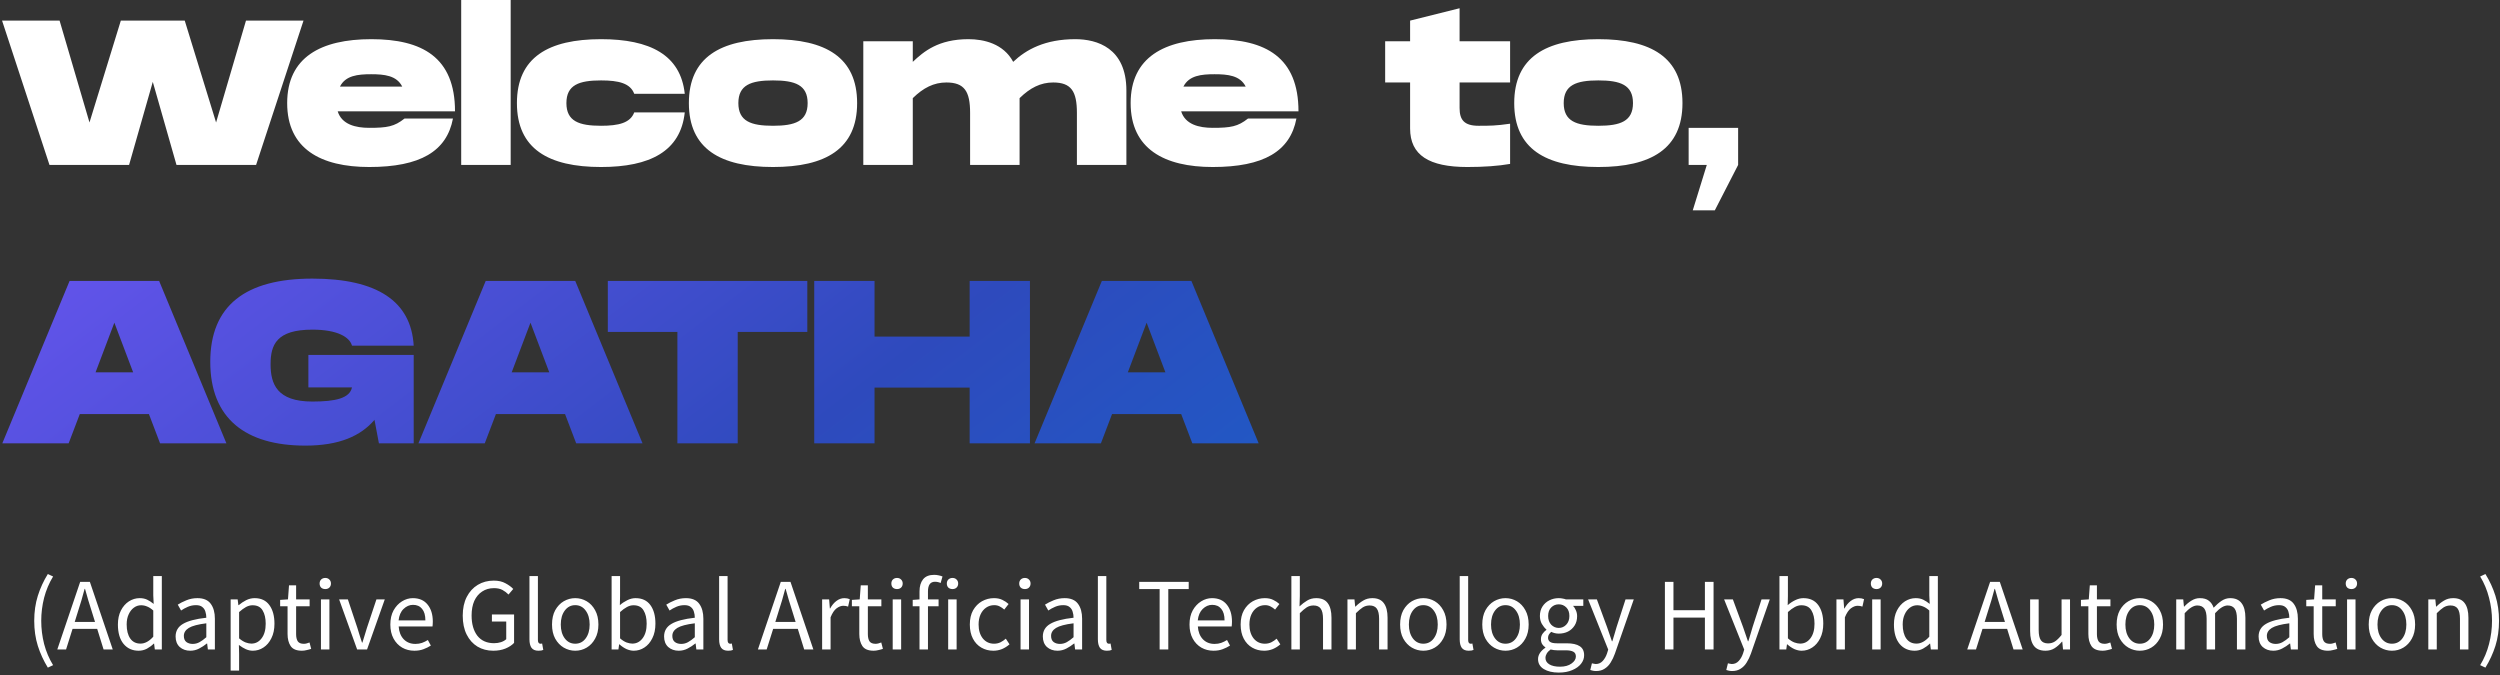
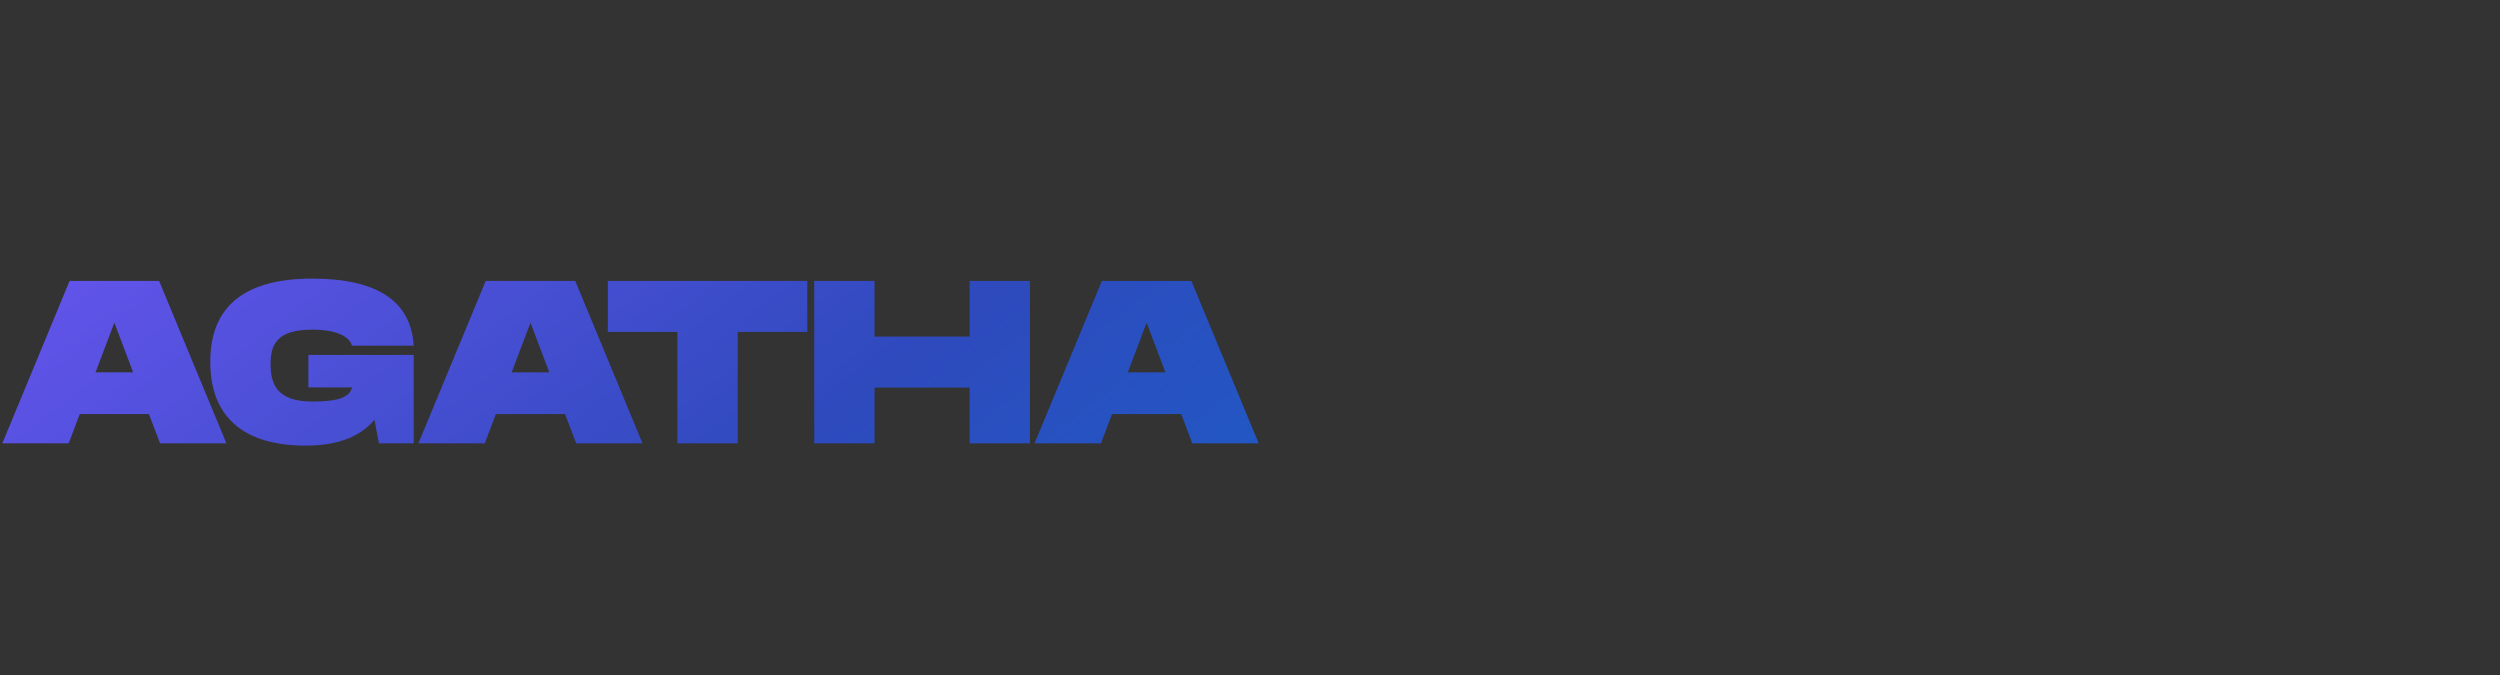
<svg xmlns="http://www.w3.org/2000/svg" width="485" height="131" viewBox="0 0 485 131" fill="none">
  <rect x="0" y="0" width="485" height="131" fill="#333333" stroke="none" />
-   <path d="M47.72 4H58.88L49.68 32H34.24L29.64 15.88L25.04 32H9.6L0.4 4H11.56L17.36 23.76L23.44 4H35.84L41.92 23.76L47.72 4ZM71.632 24.8C75.112 24.8 76.513 24.56 78.472 23H87.873C86.672 29.36 81.513 32.4 71.632 32.4C62.233 32.4 55.712 28.88 55.712 20C55.712 11.12 62.233 7.6 72.032 7.6C81.912 7.6 88.272 11.12 88.272 21.6H65.513C66.312 24.16 68.993 24.8 71.632 24.8ZM71.993 14.4C69.433 14.4 67.032 14.64 65.953 16.8H78.032C76.953 14.64 74.552 14.4 71.993 14.4ZM89.472 -4.76837e-07H99.072V32H89.472V-4.76837e-07ZM100.283 20C100.283 11.12 106.403 7.6 116.603 7.6C126.083 7.6 132.043 10.64 132.843 18.2H123.043C122.283 16.16 120.043 15.6 116.603 15.6C112.323 15.6 109.883 16.48 109.883 20C109.883 23.52 112.323 24.4 116.603 24.4C120.043 24.4 122.283 23.84 123.043 21.8H132.843C132.043 29.36 126.083 32.4 116.603 32.4C106.403 32.4 100.283 28.88 100.283 20ZM149.962 32.4C139.762 32.4 133.642 28.88 133.642 20C133.642 11.12 139.762 7.6 149.962 7.6C160.162 7.6 166.282 11.12 166.282 20C166.282 28.88 160.162 32.4 149.962 32.4ZM149.962 24.4C154.242 24.4 156.682 23.52 156.682 20C156.682 16.48 154.242 15.6 149.962 15.6C145.682 15.6 143.242 16.48 143.242 20C143.242 23.52 145.682 24.4 149.962 24.4ZM208.6 7.6C212.8 7.6 218.52 9.28 218.52 17.56V32H208.92V21.88C208.92 17.76 207.84 16 204.32 16C201.88 16 199.84 17.04 197.8 19.04V32H188.2V21.88C188.2 17.76 187.12 16 183.6 16C181.16 16 179.12 17.04 177.08 19.04V32H167.48V8H177.08V12C179.2 10 182.04 7.6 187.88 7.6C190.88 7.6 194.68 8.48 196.56 12C199.08 9.6 202.76 7.6 208.6 7.6ZM235.265 24.8C238.745 24.8 240.145 24.56 242.105 23H251.505C250.305 29.36 245.145 32.4 235.265 32.4C225.865 32.4 219.345 28.88 219.345 20C219.345 11.12 225.865 7.6 235.665 7.6C245.545 7.6 251.905 11.12 251.905 21.6H229.145C229.945 24.16 232.625 24.8 235.265 24.8ZM235.625 14.4C233.065 14.4 230.665 14.64 229.585 16.8H241.665C240.585 14.64 238.185 14.4 235.625 14.4ZM292.96 16H283.16V20.96C283.16 23.24 284.04 24.4 286.84 24.4C289 24.4 290.2 24.4 292.96 24V31.8C290.68 32.2 287.84 32.4 284.68 32.4C277.24 32.4 273.56 30.12 273.56 24.92V16H268.72V8H273.56V4L283.16 1.6V8H292.96V16ZM310.079 32.4C299.879 32.4 293.759 28.88 293.759 20C293.759 11.12 299.879 7.6 310.079 7.6C320.279 7.6 326.399 11.12 326.399 20C326.399 28.88 320.279 32.4 310.079 32.4ZM310.079 24.4C314.359 24.4 316.799 23.52 316.799 20C316.799 16.48 314.359 15.6 310.079 15.6C305.799 15.6 303.359 16.48 303.359 20C303.359 23.52 305.799 24.4 310.079 24.4ZM327.597 24.8H337.197V32L332.677 40.8H328.397L331.117 32H327.597V24.8Z" fill="white" />
  <path d="M31.05 86L28.89 80.33H15.48L13.32 86H0.45L13.5 54.5H30.87L43.92 86H31.05ZM18.54 72.23H25.83L22.185 62.6L18.54 72.23ZM59.827 75.155V68.855H80.257V86H73.507L72.652 81.455C69.997 84.56 65.857 86.45 59.242 86.45C47.632 86.45 40.792 81.185 40.792 70.205C40.792 59.27 47.632 54.05 60.592 54.05C73.192 54.05 79.762 58.46 80.257 67.055H68.287C67.837 65.435 65.542 63.95 60.592 63.95C53.662 63.95 52.492 66.875 52.492 70.655C52.492 74.48 53.707 77.9 60.592 77.9C65.092 77.9 67.837 77.27 68.287 75.155H59.827ZM111.778 86L109.618 80.33H96.207L94.047 86H81.177L94.228 54.5H111.598L124.648 86H111.778ZM99.267 72.23H106.558L102.913 62.6L99.267 72.23ZM156.616 54.5V64.4H143.116V86H131.416V64.4H117.916V54.5H156.616ZM188.111 54.5H199.811V86H188.111V75.2H169.661V86H157.961V54.5H169.661V65.3H188.111V54.5ZM231.309 86L229.149 80.33H215.739L213.579 86H200.709L213.759 54.5H231.129L244.179 86H231.309ZM218.799 72.23H226.089L222.444 62.6L218.799 72.23Z" fill="url(#paint0_linear_0_1)" />
-   <path d="M9.28 129.52C8.453 128.173 7.807 126.767 7.34 125.3C6.873 123.82 6.64 122.2 6.64 120.44C6.64 118.68 6.873 117.06 7.34 115.58C7.807 114.1 8.453 112.693 9.28 111.36L10.3 111.84C9.527 113.107 8.947 114.48 8.56 115.96C8.187 117.427 8 118.92 8 120.44C8 121.96 8.187 123.46 8.56 124.94C8.947 126.407 9.527 127.773 10.3 129.04L9.28 129.52ZM15.115 118.66L14.495 120.66H18.435L17.815 118.66C17.575 117.927 17.348 117.2 17.135 116.48C16.921 115.747 16.708 115 16.495 114.24H16.415C16.215 115 16.008 115.747 15.795 116.48C15.581 117.2 15.355 117.927 15.115 118.66ZM11.115 126L15.555 112.88H17.435L21.875 126H20.095L18.855 122H14.075L12.815 126H11.115ZM26.894 126.24C25.68 126.24 24.707 125.8 23.974 124.92C23.24 124.027 22.874 122.773 22.874 121.16C22.874 120.107 23.067 119.2 23.454 118.44C23.854 117.667 24.374 117.073 25.014 116.66C25.667 116.247 26.36 116.04 27.094 116.04C27.654 116.04 28.14 116.14 28.554 116.34C28.967 116.54 29.387 116.813 29.814 117.16L29.734 115.5V111.76H31.394V126H30.034L29.894 124.86H29.834C29.46 125.233 29.02 125.56 28.514 125.84C28.007 126.107 27.467 126.24 26.894 126.24ZM27.254 124.86C28.107 124.86 28.934 124.413 29.734 123.52V118.44C29.32 118.067 28.92 117.807 28.534 117.66C28.16 117.5 27.774 117.42 27.374 117.42C26.854 117.42 26.38 117.58 25.954 117.9C25.54 118.207 25.207 118.64 24.954 119.2C24.7 119.747 24.574 120.393 24.574 121.14C24.574 122.3 24.807 123.213 25.274 123.88C25.74 124.533 26.4 124.86 27.254 124.86ZM36.907 126.24C36.094 126.24 35.414 126 34.867 125.52C34.334 125.027 34.067 124.347 34.067 123.48C34.067 122.413 34.541 121.6 35.487 121.04C36.447 120.467 37.961 120.067 40.027 119.84C40.027 119.427 39.967 119.033 39.847 118.66C39.741 118.287 39.541 117.987 39.247 117.76C38.967 117.52 38.561 117.4 38.027 117.4C37.467 117.4 36.941 117.507 36.447 117.72C35.954 117.933 35.514 118.173 35.127 118.44L34.487 117.3C34.941 117.007 35.494 116.727 36.147 116.46C36.814 116.18 37.534 116.04 38.307 116.04C39.494 116.04 40.354 116.407 40.887 117.14C41.421 117.86 41.687 118.827 41.687 120.04V126H40.327L40.187 124.84H40.127C39.674 125.213 39.174 125.54 38.627 125.82C38.094 126.1 37.521 126.24 36.907 126.24ZM37.387 124.92C37.854 124.92 38.294 124.807 38.707 124.58C39.121 124.353 39.561 124.033 40.027 123.62V120.92C38.414 121.12 37.281 121.42 36.627 121.82C35.987 122.22 35.667 122.733 35.667 123.36C35.667 123.907 35.834 124.307 36.167 124.56C36.501 124.8 36.907 124.92 37.387 124.92ZM44.745 130.1V116.28H46.105L46.245 117.4H46.306C46.745 117.027 47.225 116.707 47.745 116.44C48.279 116.173 48.832 116.04 49.406 116.04C50.659 116.04 51.612 116.493 52.266 117.4C52.919 118.293 53.245 119.493 53.245 121C53.245 122.093 53.045 123.033 52.645 123.82C52.259 124.607 51.745 125.207 51.105 125.62C50.479 126.033 49.792 126.24 49.045 126.24C48.592 126.24 48.139 126.14 47.685 125.94C47.245 125.74 46.799 125.467 46.346 125.12L46.386 126.82V130.1H44.745ZM48.766 124.86C49.566 124.86 50.225 124.52 50.745 123.84C51.279 123.147 51.545 122.2 51.545 121C51.545 119.933 51.346 119.073 50.946 118.42C50.559 117.753 49.906 117.42 48.986 117.42C48.572 117.42 48.152 117.533 47.725 117.76C47.312 117.987 46.865 118.313 46.386 118.74V123.84C46.825 124.213 47.252 124.48 47.666 124.64C48.079 124.787 48.446 124.86 48.766 124.86ZM58.567 126.24C57.527 126.24 56.8 125.94 56.387 125.34C55.987 124.74 55.787 123.96 55.787 123V117.62H54.347V116.38L55.867 116.28L56.067 113.56H57.447V116.28H60.067V117.62H57.447V123.02C57.447 123.62 57.554 124.087 57.767 124.42C57.994 124.74 58.387 124.9 58.947 124.9C59.12 124.9 59.307 124.873 59.507 124.82C59.707 124.753 59.887 124.693 60.047 124.64L60.367 125.88C60.1 125.973 59.807 126.053 59.487 126.12C59.181 126.2 58.874 126.24 58.567 126.24ZM62.265 126V116.28H63.905V126H62.265ZM63.105 114.28C62.785 114.28 62.518 114.187 62.305 114C62.105 113.8 62.005 113.533 62.005 113.2C62.005 112.88 62.105 112.62 62.305 112.42C62.518 112.22 62.785 112.12 63.105 112.12C63.425 112.12 63.685 112.22 63.885 112.42C64.098 112.62 64.205 112.88 64.205 113.2C64.205 113.533 64.098 113.8 63.885 114C63.685 114.187 63.425 114.28 63.105 114.28ZM69.287 126L65.787 116.28H67.487L69.327 121.8C69.474 122.28 69.62 122.76 69.767 123.24C69.927 123.72 70.08 124.193 70.227 124.66H70.307C70.454 124.193 70.6 123.72 70.747 123.24C70.907 122.76 71.053 122.28 71.187 121.8L73.027 116.28H74.647L71.207 126H69.287ZM80.385 126.24C79.518 126.24 78.731 126.04 78.025 125.64C77.318 125.227 76.758 124.64 76.345 123.88C75.931 123.12 75.725 122.213 75.725 121.16C75.725 120.093 75.931 119.18 76.345 118.42C76.771 117.66 77.318 117.073 77.985 116.66C78.651 116.247 79.351 116.04 80.085 116.04C81.325 116.04 82.278 116.453 82.945 117.28C83.625 118.107 83.965 119.213 83.965 120.6C83.965 120.773 83.958 120.947 83.945 121.12C83.945 121.28 83.931 121.42 83.905 121.54H77.345C77.411 122.567 77.731 123.387 78.305 124C78.891 124.613 79.651 124.92 80.585 124.92C81.051 124.92 81.478 124.853 81.865 124.72C82.265 124.573 82.645 124.387 83.005 124.16L83.585 125.24C83.171 125.507 82.698 125.74 82.165 125.94C81.645 126.14 81.051 126.24 80.385 126.24ZM77.325 120.36H82.525C82.525 119.373 82.311 118.627 81.885 118.12C81.471 117.6 80.885 117.34 80.125 117.34C79.445 117.34 78.831 117.607 78.285 118.14C77.751 118.66 77.431 119.4 77.325 120.36ZM95.691 126.24C94.544 126.24 93.524 125.973 92.63 125.44C91.737 124.893 91.037 124.113 90.531 123.1C90.024 122.087 89.77 120.867 89.77 119.44C89.77 118.027 90.031 116.813 90.55 115.8C91.07 114.787 91.784 114.007 92.691 113.46C93.597 112.913 94.63 112.64 95.79 112.64C96.697 112.64 97.457 112.813 98.07 113.16C98.697 113.493 99.197 113.86 99.57 114.26L98.65 115.34C98.317 114.993 97.93 114.7 97.49 114.46C97.05 114.22 96.497 114.1 95.831 114.1C94.951 114.1 94.184 114.32 93.531 114.76C92.877 115.187 92.371 115.793 92.01 116.58C91.664 117.367 91.49 118.307 91.49 119.4C91.49 121.053 91.864 122.367 92.611 123.34C93.371 124.3 94.451 124.78 95.85 124.78C96.317 124.78 96.764 124.713 97.191 124.58C97.617 124.433 97.957 124.24 98.21 124V120.58H95.43V119.2H99.731V124.72C99.317 125.16 98.757 125.527 98.05 125.82C97.357 126.1 96.57 126.24 95.691 126.24ZM104.454 126.24C103.841 126.24 103.394 126.053 103.114 125.68C102.848 125.293 102.714 124.747 102.714 124.04V111.76H104.354V124.16C104.354 124.413 104.401 124.6 104.494 124.72C104.588 124.827 104.694 124.88 104.814 124.88C104.868 124.88 104.914 124.88 104.954 124.88C105.008 124.867 105.081 124.853 105.174 124.84L105.394 126.08C105.288 126.133 105.161 126.173 105.014 126.2C104.868 126.227 104.681 126.24 104.454 126.24ZM111.592 126.24C110.805 126.24 110.065 126.04 109.372 125.64C108.692 125.24 108.139 124.66 107.712 123.9C107.299 123.14 107.092 122.227 107.092 121.16C107.092 120.067 107.299 119.14 107.712 118.38C108.139 117.62 108.692 117.04 109.372 116.64C110.065 116.24 110.805 116.04 111.592 116.04C112.392 116.04 113.132 116.24 113.812 116.64C114.492 117.04 115.039 117.62 115.452 118.38C115.879 119.14 116.092 120.067 116.092 121.16C116.092 122.227 115.879 123.14 115.452 123.9C115.039 124.66 114.492 125.24 113.812 125.64C113.132 126.04 112.392 126.24 111.592 126.24ZM111.592 124.88C112.432 124.88 113.105 124.54 113.612 123.86C114.132 123.167 114.392 122.267 114.392 121.16C114.392 120.04 114.132 119.133 113.612 118.44C113.105 117.747 112.432 117.4 111.592 117.4C110.765 117.4 110.092 117.747 109.572 118.44C109.052 119.133 108.792 120.04 108.792 121.16C108.792 122.267 109.052 123.167 109.572 123.86C110.092 124.54 110.765 124.88 111.592 124.88ZM122.952 126.24C122.498 126.24 122.025 126.133 121.532 125.92C121.052 125.693 120.598 125.387 120.172 125H120.112L119.972 126H118.652V111.76H120.292V115.64L120.252 117.4C120.692 117.013 121.172 116.693 121.692 116.44C122.225 116.173 122.758 116.04 123.292 116.04C124.558 116.04 125.518 116.487 126.172 117.38C126.825 118.273 127.152 119.473 127.152 120.98C127.152 122.087 126.952 123.033 126.552 123.82C126.165 124.607 125.652 125.207 125.012 125.62C124.385 126.033 123.698 126.24 122.952 126.24ZM122.672 124.86C123.472 124.86 124.132 124.52 124.652 123.84C125.185 123.147 125.452 122.2 125.452 121C125.452 119.933 125.252 119.073 124.852 118.42C124.465 117.753 123.812 117.42 122.892 117.42C122.478 117.42 122.058 117.533 121.632 117.76C121.205 117.987 120.758 118.313 120.292 118.74V123.84C120.718 124.213 121.138 124.48 121.552 124.64C121.978 124.787 122.352 124.86 122.672 124.86ZM131.673 126.24C130.86 126.24 130.18 126 129.633 125.52C129.1 125.027 128.833 124.347 128.833 123.48C128.833 122.413 129.306 121.6 130.253 121.04C131.213 120.467 132.726 120.067 134.793 119.84C134.793 119.427 134.733 119.033 134.613 118.66C134.506 118.287 134.306 117.987 134.013 117.76C133.733 117.52 133.326 117.4 132.793 117.4C132.233 117.4 131.706 117.507 131.213 117.72C130.72 117.933 130.28 118.173 129.893 118.44L129.253 117.3C129.706 117.007 130.26 116.727 130.913 116.46C131.58 116.18 132.3 116.04 133.073 116.04C134.26 116.04 135.12 116.407 135.653 117.14C136.186 117.86 136.453 118.827 136.453 120.04V126H135.093L134.953 124.84H134.893C134.44 125.213 133.94 125.54 133.393 125.82C132.86 126.1 132.286 126.24 131.673 126.24ZM132.153 124.92C132.62 124.92 133.06 124.807 133.473 124.58C133.886 124.353 134.326 124.033 134.793 123.62V120.92C133.18 121.12 132.046 121.42 131.393 121.82C130.753 122.22 130.433 122.733 130.433 123.36C130.433 123.907 130.6 124.307 130.933 124.56C131.266 124.8 131.673 124.92 132.153 124.92ZM141.251 126.24C140.638 126.24 140.191 126.053 139.911 125.68C139.644 125.293 139.511 124.747 139.511 124.04V111.76H141.151V124.16C141.151 124.413 141.198 124.6 141.291 124.72C141.384 124.827 141.491 124.88 141.611 124.88C141.664 124.88 141.711 124.88 141.751 124.88C141.804 124.867 141.878 124.853 141.971 124.84L142.191 126.08C142.084 126.133 141.958 126.173 141.811 126.2C141.664 126.227 141.478 126.24 141.251 126.24ZM151.033 118.66L150.413 120.66H154.353L153.733 118.66C153.493 117.927 153.266 117.2 153.053 116.48C152.839 115.747 152.626 115 152.413 114.24H152.333C152.133 115 151.926 115.747 151.713 116.48C151.499 117.2 151.273 117.927 151.033 118.66ZM147.033 126L151.473 112.88H153.353L157.793 126H156.013L154.773 122H149.993L148.733 126H147.033ZM159.492 126V116.28H160.852L160.992 118.04H161.052C161.385 117.427 161.792 116.94 162.272 116.58C162.752 116.22 163.265 116.04 163.812 116.04C164.198 116.04 164.545 116.107 164.852 116.24L164.532 117.68C164.372 117.627 164.225 117.587 164.092 117.56C163.958 117.533 163.792 117.52 163.592 117.52C163.178 117.52 162.745 117.687 162.292 118.02C161.852 118.353 161.465 118.933 161.132 119.76V126H159.492ZM169.485 126.24C168.445 126.24 167.718 125.94 167.305 125.34C166.905 124.74 166.705 123.96 166.705 123V117.62H165.265V116.38L166.785 116.28L166.985 113.56H168.365V116.28H170.985V117.62H168.365V123.02C168.365 123.62 168.472 124.087 168.685 124.42C168.912 124.74 169.305 124.9 169.865 124.9C170.038 124.9 170.225 124.873 170.425 124.82C170.625 124.753 170.805 124.693 170.965 124.64L171.285 125.88C171.018 125.973 170.725 126.053 170.405 126.12C170.098 126.2 169.792 126.24 169.485 126.24ZM173.183 126V116.28H174.823V126H173.183ZM174.023 114.28C173.703 114.28 173.436 114.187 173.223 114C173.023 113.8 172.923 113.533 172.923 113.2C172.923 112.88 173.023 112.62 173.223 112.42C173.436 112.22 173.703 112.12 174.023 112.12C174.343 112.12 174.603 112.22 174.803 112.42C175.016 112.62 175.123 112.88 175.123 113.2C175.123 113.533 175.016 113.8 174.803 114C174.603 114.187 174.343 114.28 174.023 114.28ZM178.385 126V117.62H177.065V116.38L178.385 116.28V114.74C178.385 113.753 178.612 112.973 179.065 112.4C179.532 111.813 180.252 111.52 181.225 111.52C181.532 111.52 181.825 111.553 182.105 111.62C182.385 111.673 182.632 111.747 182.845 111.84L182.485 113.1C182.125 112.94 181.758 112.86 181.385 112.86C180.478 112.86 180.025 113.487 180.025 114.74V116.28H182.085V117.62H180.025V126H178.385ZM183.945 126V116.28H185.585V126H183.945ZM184.785 114.28C184.465 114.28 184.198 114.187 183.985 114C183.785 113.8 183.685 113.533 183.685 113.2C183.685 112.88 183.785 112.62 183.985 112.42C184.198 112.22 184.465 112.12 184.785 112.12C185.105 112.12 185.365 112.22 185.565 112.42C185.778 112.62 185.885 112.88 185.885 113.2C185.885 113.533 185.778 113.8 185.565 114C185.365 114.187 185.105 114.28 184.785 114.28ZM192.707 126.24C191.853 126.24 191.08 126.04 190.387 125.64C189.693 125.24 189.147 124.66 188.747 123.9C188.347 123.14 188.147 122.227 188.147 121.16C188.147 120.067 188.36 119.14 188.787 118.38C189.227 117.62 189.8 117.04 190.507 116.64C191.227 116.24 192 116.04 192.827 116.04C193.467 116.04 194.013 116.153 194.467 116.38C194.933 116.607 195.333 116.873 195.667 117.18L194.827 118.26C194.547 118.007 194.247 117.8 193.927 117.64C193.62 117.48 193.273 117.4 192.887 117.4C192.3 117.4 191.773 117.56 191.307 117.88C190.853 118.187 190.493 118.627 190.227 119.2C189.973 119.76 189.847 120.413 189.847 121.16C189.847 122.267 190.12 123.167 190.667 123.86C191.227 124.54 191.953 124.88 192.847 124.88C193.3 124.88 193.72 124.787 194.107 124.6C194.493 124.4 194.833 124.167 195.127 123.9L195.847 125C195.407 125.387 194.92 125.693 194.387 125.92C193.853 126.133 193.293 126.24 192.707 126.24ZM197.988 126V116.28H199.628V126H197.988ZM198.828 114.28C198.508 114.28 198.241 114.187 198.028 114C197.828 113.8 197.728 113.533 197.728 113.2C197.728 112.88 197.828 112.62 198.028 112.42C198.241 112.22 198.508 112.12 198.828 112.12C199.148 112.12 199.408 112.22 199.608 112.42C199.821 112.62 199.928 112.88 199.928 113.2C199.928 113.533 199.821 113.8 199.608 114C199.408 114.187 199.148 114.28 198.828 114.28ZM205.15 126.24C204.336 126.24 203.656 126 203.11 125.52C202.576 125.027 202.31 124.347 202.31 123.48C202.31 122.413 202.783 121.6 203.73 121.04C204.69 120.467 206.203 120.067 208.27 119.84C208.27 119.427 208.21 119.033 208.09 118.66C207.983 118.287 207.783 117.987 207.49 117.76C207.21 117.52 206.803 117.4 206.27 117.4C205.71 117.4 205.183 117.507 204.69 117.72C204.196 117.933 203.756 118.173 203.37 118.44L202.73 117.3C203.183 117.007 203.736 116.727 204.39 116.46C205.056 116.18 205.776 116.04 206.55 116.04C207.736 116.04 208.596 116.407 209.13 117.14C209.663 117.86 209.93 118.827 209.93 120.04V126H208.57L208.43 124.84H208.37C207.916 125.213 207.416 125.54 206.87 125.82C206.336 126.1 205.763 126.24 205.15 126.24ZM205.63 124.92C206.096 124.92 206.536 124.807 206.95 124.58C207.363 124.353 207.803 124.033 208.27 123.62V120.92C206.656 121.12 205.523 121.42 204.87 121.82C204.23 122.22 203.91 122.733 203.91 123.36C203.91 123.907 204.076 124.307 204.41 124.56C204.743 124.8 205.15 124.92 205.63 124.92ZM214.728 126.24C214.114 126.24 213.668 126.053 213.388 125.68C213.121 125.293 212.988 124.747 212.988 124.04V111.76H214.628V124.16C214.628 124.413 214.674 124.6 214.768 124.72C214.861 124.827 214.968 124.88 215.088 124.88C215.141 124.88 215.188 124.88 215.228 124.88C215.281 124.867 215.354 124.853 215.448 124.84L215.668 126.08C215.561 126.133 215.434 126.173 215.288 126.2C215.141 126.227 214.954 126.24 214.728 126.24ZM224.969 126V114.28H221.009V112.88H230.609V114.28H226.649V126H224.969ZM235.424 126.24C234.557 126.24 233.77 126.04 233.064 125.64C232.357 125.227 231.797 124.64 231.384 123.88C230.97 123.12 230.764 122.213 230.764 121.16C230.764 120.093 230.97 119.18 231.384 118.42C231.81 117.66 232.357 117.073 233.024 116.66C233.69 116.247 234.39 116.04 235.124 116.04C236.364 116.04 237.317 116.453 237.984 117.28C238.664 118.107 239.004 119.213 239.004 120.6C239.004 120.773 238.997 120.947 238.984 121.12C238.984 121.28 238.97 121.42 238.944 121.54H232.384C232.45 122.567 232.77 123.387 233.344 124C233.93 124.613 234.69 124.92 235.624 124.92C236.09 124.92 236.517 124.853 236.904 124.72C237.304 124.573 237.684 124.387 238.044 124.16L238.624 125.24C238.21 125.507 237.737 125.74 237.204 125.94C236.684 126.14 236.09 126.24 235.424 126.24ZM232.364 120.36H237.564C237.564 119.373 237.35 118.627 236.924 118.12C236.51 117.6 235.924 117.34 235.164 117.34C234.484 117.34 233.87 117.607 233.324 118.14C232.79 118.66 232.47 119.4 232.364 120.36ZM245.246 126.24C244.392 126.24 243.619 126.04 242.926 125.64C242.232 125.24 241.686 124.66 241.286 123.9C240.886 123.14 240.686 122.227 240.686 121.16C240.686 120.067 240.899 119.14 241.326 118.38C241.766 117.62 242.339 117.04 243.046 116.64C243.766 116.24 244.539 116.04 245.366 116.04C246.006 116.04 246.552 116.153 247.006 116.38C247.472 116.607 247.872 116.873 248.206 117.18L247.366 118.26C247.086 118.007 246.786 117.8 246.466 117.64C246.159 117.48 245.812 117.4 245.426 117.4C244.839 117.4 244.312 117.56 243.846 117.88C243.392 118.187 243.032 118.627 242.766 119.2C242.512 119.76 242.386 120.413 242.386 121.16C242.386 122.267 242.659 123.167 243.206 123.86C243.766 124.54 244.492 124.88 245.386 124.88C245.839 124.88 246.259 124.787 246.646 124.6C247.032 124.4 247.372 124.167 247.666 123.9L248.386 125C247.946 125.387 247.459 125.693 246.926 125.92C246.392 126.133 245.832 126.24 245.246 126.24ZM250.527 126V111.76H252.167V115.64L252.107 117.64C252.573 117.2 253.06 116.827 253.567 116.52C254.087 116.2 254.68 116.04 255.347 116.04C256.373 116.04 257.12 116.367 257.587 117.02C258.067 117.66 258.307 118.6 258.307 119.84V126H256.667V120.06C256.667 119.153 256.52 118.493 256.227 118.08C255.933 117.667 255.467 117.46 254.827 117.46C254.333 117.46 253.887 117.587 253.487 117.84C253.1 118.093 252.66 118.467 252.167 118.96V126H250.527ZM261.406 126V116.28H262.766L262.906 117.68H262.966C263.432 117.213 263.926 116.827 264.446 116.52C264.966 116.2 265.559 116.04 266.226 116.04C267.252 116.04 267.999 116.367 268.466 117.02C268.946 117.66 269.186 118.6 269.186 119.84V126H267.546V120.06C267.546 119.153 267.399 118.493 267.106 118.08C266.812 117.667 266.346 117.46 265.706 117.46C265.212 117.46 264.766 117.587 264.366 117.84C263.979 118.093 263.539 118.467 263.046 118.96V126H261.406ZM276.123 126.24C275.336 126.24 274.596 126.04 273.903 125.64C273.223 125.24 272.67 124.66 272.243 123.9C271.83 123.14 271.623 122.227 271.623 121.16C271.623 120.067 271.83 119.14 272.243 118.38C272.67 117.62 273.223 117.04 273.903 116.64C274.596 116.24 275.336 116.04 276.123 116.04C276.923 116.04 277.663 116.24 278.343 116.64C279.023 117.04 279.57 117.62 279.983 118.38C280.41 119.14 280.623 120.067 280.623 121.16C280.623 122.227 280.41 123.14 279.983 123.9C279.57 124.66 279.023 125.24 278.343 125.64C277.663 126.04 276.923 126.24 276.123 126.24ZM276.123 124.88C276.963 124.88 277.636 124.54 278.143 123.86C278.663 123.167 278.923 122.267 278.923 121.16C278.923 120.04 278.663 119.133 278.143 118.44C277.636 117.747 276.963 117.4 276.123 117.4C275.296 117.4 274.623 117.747 274.103 118.44C273.583 119.133 273.323 120.04 273.323 121.16C273.323 122.267 273.583 123.167 274.103 123.86C274.623 124.54 275.296 124.88 276.123 124.88ZM284.923 126.24C284.31 126.24 283.863 126.053 283.583 125.68C283.316 125.293 283.183 124.747 283.183 124.04V111.76H284.823V124.16C284.823 124.413 284.87 124.6 284.963 124.72C285.056 124.827 285.163 124.88 285.283 124.88C285.336 124.88 285.383 124.88 285.423 124.88C285.476 124.867 285.55 124.853 285.643 124.84L285.863 126.08C285.756 126.133 285.63 126.173 285.483 126.2C285.336 126.227 285.15 126.24 284.923 126.24ZM292.061 126.24C291.274 126.24 290.534 126.04 289.841 125.64C289.161 125.24 288.607 124.66 288.181 123.9C287.767 123.14 287.561 122.227 287.561 121.16C287.561 120.067 287.767 119.14 288.181 118.38C288.607 117.62 289.161 117.04 289.841 116.64C290.534 116.24 291.274 116.04 292.061 116.04C292.861 116.04 293.601 116.24 294.281 116.64C294.961 117.04 295.507 117.62 295.921 118.38C296.347 119.14 296.561 120.067 296.561 121.16C296.561 122.227 296.347 123.14 295.921 123.9C295.507 124.66 294.961 125.24 294.281 125.64C293.601 126.04 292.861 126.24 292.061 126.24ZM292.061 124.88C292.901 124.88 293.574 124.54 294.081 123.86C294.601 123.167 294.861 122.267 294.861 121.16C294.861 120.04 294.601 119.133 294.081 118.44C293.574 117.747 292.901 117.4 292.061 117.4C291.234 117.4 290.561 117.747 290.041 118.44C289.521 119.133 289.261 120.04 289.261 121.16C289.261 122.267 289.521 123.167 290.041 123.86C290.561 124.54 291.234 124.88 292.061 124.88ZM302.4 130.48C301.214 130.48 300.247 130.253 299.5 129.8C298.754 129.347 298.38 128.7 298.38 127.86C298.38 127.447 298.507 127.047 298.76 126.66C299.014 126.287 299.36 125.953 299.8 125.66V125.58C299.56 125.433 299.354 125.227 299.18 124.96C299.02 124.693 298.94 124.373 298.94 124C298.94 123.587 299.054 123.227 299.28 122.92C299.507 122.613 299.747 122.373 300 122.2V122.12C299.68 121.853 299.387 121.493 299.12 121.04C298.867 120.587 298.74 120.073 298.74 119.5C298.74 118.793 298.907 118.18 299.24 117.66C299.574 117.14 300.02 116.74 300.58 116.46C301.14 116.18 301.747 116.04 302.4 116.04C302.667 116.04 302.92 116.067 303.16 116.12C303.4 116.16 303.607 116.213 303.78 116.28H307.16V117.54H305.16C305.387 117.753 305.574 118.04 305.72 118.4C305.88 118.747 305.96 119.127 305.96 119.54C305.96 120.233 305.8 120.833 305.48 121.34C305.16 121.847 304.734 122.24 304.2 122.52C303.667 122.787 303.067 122.92 302.4 122.92C301.88 122.92 301.394 122.807 300.94 122.58C300.767 122.727 300.62 122.893 300.5 123.08C300.38 123.253 300.32 123.473 300.32 123.74C300.32 124.047 300.44 124.3 300.68 124.5C300.934 124.7 301.387 124.8 302.04 124.8H303.92C305.054 124.8 305.9 124.987 306.46 125.36C307.034 125.72 307.32 126.307 307.32 127.12C307.32 127.72 307.12 128.273 306.72 128.78C306.32 129.287 305.754 129.693 305.02 130C304.287 130.32 303.414 130.48 302.4 130.48ZM302.4 121.82C302.96 121.82 303.44 121.613 303.84 121.2C304.254 120.773 304.46 120.207 304.46 119.5C304.46 118.793 304.26 118.24 303.86 117.84C303.46 117.44 302.974 117.24 302.4 117.24C301.827 117.24 301.34 117.44 300.94 117.84C300.54 118.24 300.34 118.793 300.34 119.5C300.34 120.207 300.54 120.773 300.94 121.2C301.354 121.613 301.84 121.82 302.4 121.82ZM302.64 129.34C303.574 129.34 304.32 129.133 304.88 128.72C305.44 128.32 305.72 127.867 305.72 127.36C305.72 126.907 305.547 126.593 305.2 126.42C304.867 126.247 304.387 126.16 303.76 126.16H302.08C301.894 126.16 301.687 126.147 301.46 126.12C301.247 126.093 301.034 126.053 300.82 126C300.474 126.253 300.22 126.52 300.06 126.8C299.9 127.08 299.82 127.36 299.82 127.64C299.82 128.16 300.067 128.573 300.56 128.88C301.067 129.187 301.76 129.34 302.64 129.34ZM309.652 130.18C309.438 130.18 309.232 130.16 309.032 130.12C308.845 130.08 308.672 130.033 308.512 129.98L308.832 128.68C308.938 128.707 309.058 128.733 309.192 128.76C309.325 128.8 309.452 128.82 309.572 128.82C310.118 128.82 310.572 128.62 310.932 128.22C311.292 127.833 311.572 127.34 311.772 126.74L311.992 126.02L308.092 116.28H309.792L311.772 121.66C311.918 122.073 312.072 122.52 312.232 123C312.405 123.48 312.565 123.947 312.712 124.4H312.792C312.938 123.96 313.078 123.5 313.212 123.02C313.345 122.54 313.478 122.087 313.612 121.66L315.352 116.28H316.952L313.292 126.8C313.065 127.44 312.792 128.013 312.472 128.52C312.165 129.027 311.778 129.427 311.312 129.72C310.858 130.027 310.305 130.18 309.652 130.18ZM322.991 126V112.88H324.651V118.38H330.751V112.88H332.431V126H330.751V119.82H324.651V126H322.991ZM336.038 130.18C335.825 130.18 335.618 130.16 335.418 130.12C335.232 130.08 335.058 130.033 334.898 129.98L335.218 128.68C335.325 128.707 335.445 128.733 335.578 128.76C335.712 128.8 335.838 128.82 335.958 128.82C336.505 128.82 336.958 128.62 337.318 128.22C337.678 127.833 337.958 127.34 338.158 126.74L338.378 126.02L334.478 116.28H336.178L338.158 121.66C338.305 122.073 338.458 122.52 338.618 123C338.792 123.48 338.952 123.947 339.098 124.4H339.178C339.325 123.96 339.465 123.5 339.598 123.02C339.732 122.54 339.865 122.087 339.998 121.66L341.738 116.28H343.338L339.678 126.8C339.452 127.44 339.178 128.013 338.858 128.52C338.552 129.027 338.165 129.427 337.698 129.72C337.245 130.027 336.692 130.18 336.038 130.18ZM349.514 126.24C349.061 126.24 348.588 126.133 348.094 125.92C347.614 125.693 347.161 125.387 346.734 125H346.674L346.534 126H345.214V111.76H346.854V115.64L346.814 117.4C347.254 117.013 347.734 116.693 348.254 116.44C348.788 116.173 349.321 116.04 349.854 116.04C351.121 116.04 352.081 116.487 352.734 117.38C353.388 118.273 353.714 119.473 353.714 120.98C353.714 122.087 353.514 123.033 353.114 123.82C352.728 124.607 352.214 125.207 351.574 125.62C350.948 126.033 350.261 126.24 349.514 126.24ZM349.234 124.86C350.034 124.86 350.694 124.52 351.214 123.84C351.748 123.147 352.014 122.2 352.014 121C352.014 119.933 351.814 119.073 351.414 118.42C351.028 117.753 350.374 117.42 349.454 117.42C349.041 117.42 348.621 117.533 348.194 117.76C347.768 117.987 347.321 118.313 346.854 118.74V123.84C347.281 124.213 347.701 124.48 348.114 124.64C348.541 124.787 348.914 124.86 349.234 124.86ZM356.269 126V116.28H357.629L357.769 118.04H357.829C358.162 117.427 358.569 116.94 359.049 116.58C359.529 116.22 360.042 116.04 360.589 116.04C360.976 116.04 361.322 116.107 361.629 116.24L361.309 117.68C361.149 117.627 361.002 117.587 360.869 117.56C360.736 117.533 360.569 117.52 360.369 117.52C359.956 117.52 359.522 117.687 359.069 118.02C358.629 118.353 358.242 118.933 357.909 119.76V126H356.269ZM363.203 126V116.28H364.843V126H363.203ZM364.043 114.28C363.723 114.28 363.456 114.187 363.243 114C363.043 113.8 362.943 113.533 362.943 113.2C362.943 112.88 363.043 112.62 363.243 112.42C363.456 112.22 363.723 112.12 364.043 112.12C364.363 112.12 364.623 112.22 364.823 112.42C365.036 112.62 365.143 112.88 365.143 113.2C365.143 113.533 365.036 113.8 364.823 114C364.623 114.187 364.363 114.28 364.043 114.28ZM371.444 126.24C370.231 126.24 369.258 125.8 368.524 124.92C367.791 124.027 367.424 122.773 367.424 121.16C367.424 120.107 367.618 119.2 368.004 118.44C368.404 117.667 368.924 117.073 369.564 116.66C370.218 116.247 370.911 116.04 371.644 116.04C372.204 116.04 372.691 116.14 373.104 116.34C373.518 116.54 373.938 116.813 374.364 117.16L374.284 115.5V111.76H375.944V126H374.584L374.444 124.86H374.384C374.011 125.233 373.571 125.56 373.064 125.84C372.558 126.107 372.018 126.24 371.444 126.24ZM371.804 124.86C372.658 124.86 373.484 124.413 374.284 123.52V118.44C373.871 118.067 373.471 117.807 373.084 117.66C372.711 117.5 372.324 117.42 371.924 117.42C371.404 117.42 370.931 117.58 370.504 117.9C370.091 118.207 369.758 118.64 369.504 119.2C369.251 119.747 369.124 120.393 369.124 121.14C369.124 122.3 369.358 123.213 369.824 123.88C370.291 124.533 370.951 124.86 371.804 124.86ZM385.642 118.66L385.022 120.66H388.962L388.342 118.66C388.102 117.927 387.875 117.2 387.662 116.48C387.449 115.747 387.235 115 387.022 114.24H386.942C386.742 115 386.535 115.747 386.322 116.48C386.109 117.2 385.882 117.927 385.642 118.66ZM381.642 126L386.082 112.88H387.962L392.402 126H390.622L389.382 122H384.602L383.342 126H381.642ZM396.824 126.24C395.797 126.24 395.044 125.92 394.564 125.28C394.084 124.627 393.844 123.68 393.844 122.44V116.28H395.504V122.22C395.504 123.127 395.644 123.787 395.924 124.2C396.217 124.613 396.684 124.82 397.324 124.82C397.83 124.82 398.277 124.693 398.664 124.44C399.064 124.173 399.49 123.753 399.944 123.18V116.28H401.584V126H400.224L400.084 124.48H400.024C399.57 125.013 399.09 125.44 398.584 125.76C398.077 126.08 397.49 126.24 396.824 126.24ZM407.923 126.24C406.883 126.24 406.156 125.94 405.743 125.34C405.343 124.74 405.143 123.96 405.143 123V117.62H403.703V116.38L405.223 116.28L405.423 113.56H406.803V116.28H409.423V117.62H406.803V123.02C406.803 123.62 406.909 124.087 407.123 124.42C407.349 124.74 407.743 124.9 408.303 124.9C408.476 124.9 408.663 124.873 408.863 124.82C409.063 124.753 409.243 124.693 409.403 124.64L409.723 125.88C409.456 125.973 409.163 126.053 408.843 126.12C408.536 126.2 408.229 126.24 407.923 126.24ZM415.127 126.24C414.34 126.24 413.6 126.04 412.907 125.64C412.227 125.24 411.674 124.66 411.247 123.9C410.834 123.14 410.627 122.227 410.627 121.16C410.627 120.067 410.834 119.14 411.247 118.38C411.674 117.62 412.227 117.04 412.907 116.64C413.6 116.24 414.34 116.04 415.127 116.04C415.927 116.04 416.667 116.24 417.347 116.64C418.027 117.04 418.574 117.62 418.987 118.38C419.414 119.14 419.627 120.067 419.627 121.16C419.627 122.227 419.414 123.14 418.987 123.9C418.574 124.66 418.027 125.24 417.347 125.64C416.667 126.04 415.927 126.24 415.127 126.24ZM415.127 124.88C415.967 124.88 416.64 124.54 417.147 123.86C417.667 123.167 417.927 122.267 417.927 121.16C417.927 120.04 417.667 119.133 417.147 118.44C416.64 117.747 415.967 117.4 415.127 117.4C414.3 117.4 413.627 117.747 413.107 118.44C412.587 119.133 412.327 120.04 412.327 121.16C412.327 122.267 412.587 123.167 413.107 123.86C413.627 124.54 414.3 124.88 415.127 124.88ZM422.187 126V116.28H423.547L423.687 117.68H423.747C424.174 117.213 424.64 116.827 425.147 116.52C425.654 116.2 426.194 116.04 426.767 116.04C427.514 116.04 428.094 116.207 428.507 116.54C428.934 116.86 429.247 117.313 429.447 117.9C429.954 117.353 430.467 116.907 430.987 116.56C431.507 116.213 432.06 116.04 432.647 116.04C433.647 116.04 434.387 116.367 434.867 117.02C435.36 117.66 435.607 118.6 435.607 119.84V126H433.967V120.06C433.967 119.153 433.82 118.493 433.527 118.08C433.234 117.667 432.78 117.46 432.167 117.46C431.447 117.46 430.634 117.96 429.727 118.96V126H428.087V120.06C428.087 119.153 427.94 118.493 427.647 118.08C427.354 117.667 426.894 117.46 426.267 117.46C425.547 117.46 424.734 117.96 423.827 118.96V126H422.187ZM441.009 126.24C440.196 126.24 439.516 126 438.969 125.52C438.436 125.027 438.169 124.347 438.169 123.48C438.169 122.413 438.642 121.6 439.589 121.04C440.549 120.467 442.062 120.067 444.129 119.84C444.129 119.427 444.069 119.033 443.949 118.66C443.842 118.287 443.642 117.987 443.349 117.76C443.069 117.52 442.662 117.4 442.129 117.4C441.569 117.4 441.042 117.507 440.549 117.72C440.056 117.933 439.616 118.173 439.229 118.44L438.589 117.3C439.042 117.007 439.596 116.727 440.249 116.46C440.916 116.18 441.636 116.04 442.409 116.04C443.596 116.04 444.456 116.407 444.989 117.14C445.522 117.86 445.789 118.827 445.789 120.04V126H444.429L444.289 124.84H444.229C443.776 125.213 443.276 125.54 442.729 125.82C442.196 126.1 441.622 126.24 441.009 126.24ZM441.489 124.92C441.956 124.92 442.396 124.807 442.809 124.58C443.222 124.353 443.662 124.033 444.129 123.62V120.92C442.516 121.12 441.382 121.42 440.729 121.82C440.089 122.22 439.769 122.733 439.769 123.36C439.769 123.907 439.936 124.307 440.269 124.56C440.602 124.8 441.009 124.92 441.489 124.92ZM451.634 126.24C450.594 126.24 449.867 125.94 449.454 125.34C449.054 124.74 448.854 123.96 448.854 123V117.62H447.414V116.38L448.934 116.28L449.134 113.56H450.514V116.28H453.134V117.62H450.514V123.02C450.514 123.62 450.62 124.087 450.834 124.42C451.06 124.74 451.454 124.9 452.014 124.9C452.187 124.9 452.374 124.873 452.574 124.82C452.774 124.753 452.954 124.693 453.114 124.64L453.434 125.88C453.167 125.973 452.874 126.053 452.554 126.12C452.247 126.2 451.94 126.24 451.634 126.24ZM455.331 126V116.28H456.971V126H455.331ZM456.171 114.28C455.851 114.28 455.585 114.187 455.371 114C455.171 113.8 455.071 113.533 455.071 113.2C455.071 112.88 455.171 112.62 455.371 112.42C455.585 112.22 455.851 112.12 456.171 112.12C456.491 112.12 456.751 112.22 456.951 112.42C457.165 112.62 457.271 112.88 457.271 113.2C457.271 113.533 457.165 113.8 456.951 114C456.751 114.187 456.491 114.28 456.171 114.28ZM464.033 126.24C463.247 126.24 462.507 126.04 461.813 125.64C461.133 125.24 460.58 124.66 460.153 123.9C459.74 123.14 459.533 122.227 459.533 121.16C459.533 120.067 459.74 119.14 460.153 118.38C460.58 117.62 461.133 117.04 461.813 116.64C462.507 116.24 463.247 116.04 464.033 116.04C464.833 116.04 465.573 116.24 466.253 116.64C466.933 117.04 467.48 117.62 467.893 118.38C468.32 119.14 468.533 120.067 468.533 121.16C468.533 122.227 468.32 123.14 467.893 123.9C467.48 124.66 466.933 125.24 466.253 125.64C465.573 126.04 464.833 126.24 464.033 126.24ZM464.033 124.88C464.873 124.88 465.547 124.54 466.053 123.86C466.573 123.167 466.833 122.267 466.833 121.16C466.833 120.04 466.573 119.133 466.053 118.44C465.547 117.747 464.873 117.4 464.033 117.4C463.207 117.4 462.533 117.747 462.013 118.44C461.493 119.133 461.233 120.04 461.233 121.16C461.233 122.267 461.493 123.167 462.013 123.86C462.533 124.54 463.207 124.88 464.033 124.88ZM471.093 126V116.28H472.453L472.593 117.68H472.653C473.12 117.213 473.613 116.827 474.133 116.52C474.653 116.2 475.246 116.04 475.913 116.04C476.94 116.04 477.686 116.367 478.153 117.02C478.633 117.66 478.873 118.6 478.873 119.84V126H477.233V120.06C477.233 119.153 477.086 118.493 476.793 118.08C476.5 117.667 476.033 117.46 475.393 117.46C474.9 117.46 474.453 117.587 474.053 117.84C473.666 118.093 473.226 118.467 472.733 118.96V126H471.093ZM482.171 129.52L481.151 129.04C481.924 127.773 482.497 126.407 482.871 124.94C483.257 123.46 483.451 121.96 483.451 120.44C483.451 118.92 483.257 117.427 482.871 115.96C482.497 114.48 481.924 113.107 481.151 111.84L482.171 111.36C482.997 112.693 483.644 114.1 484.111 115.58C484.577 117.06 484.811 118.68 484.811 120.44C484.811 122.2 484.577 123.82 484.111 125.3C483.644 126.767 482.997 128.173 482.171 129.52Z" fill="white" />
  <defs>
    <linearGradient id="paint0_linear_0_1" x1="0" y1="-4" x2="202.851" y2="260.438" gradientUnits="userSpaceOnUse">
      <stop stop-color="#7A58FF" />
      <stop offset="0.495" stop-color="#2E4ABD" />
      <stop offset="1" stop-color="#0A72D1" />
    </linearGradient>
  </defs>
</svg>